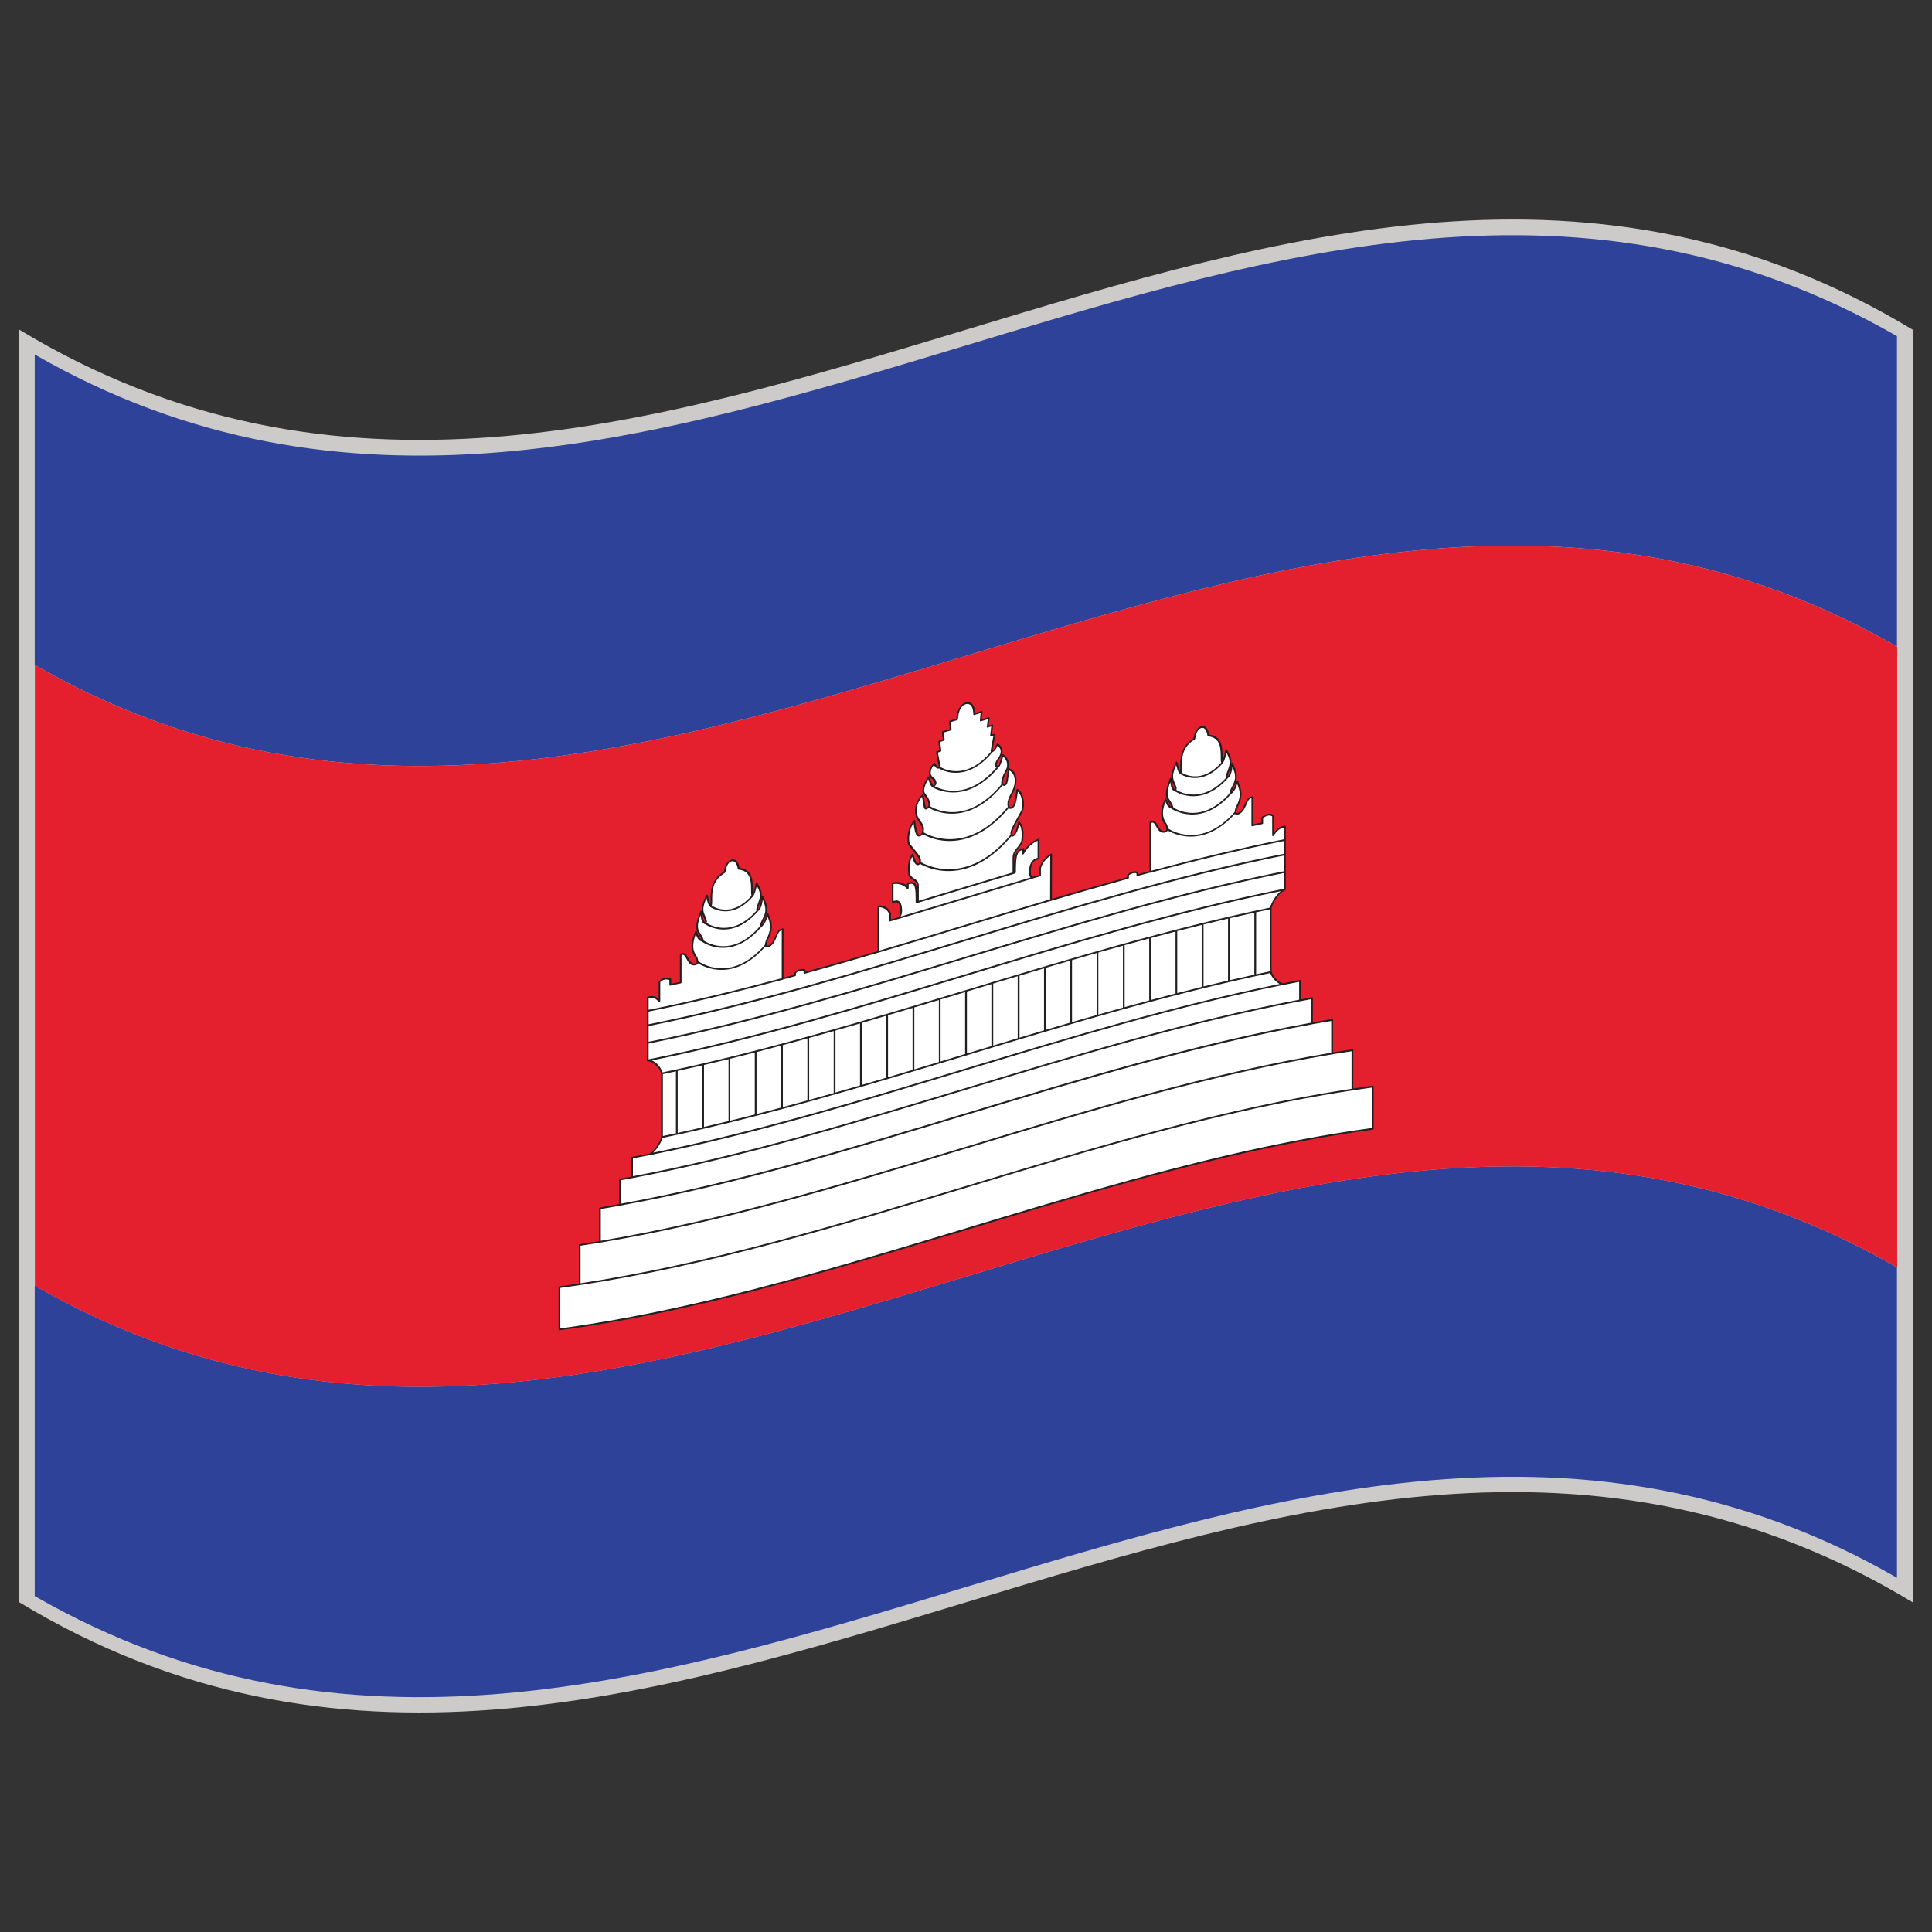
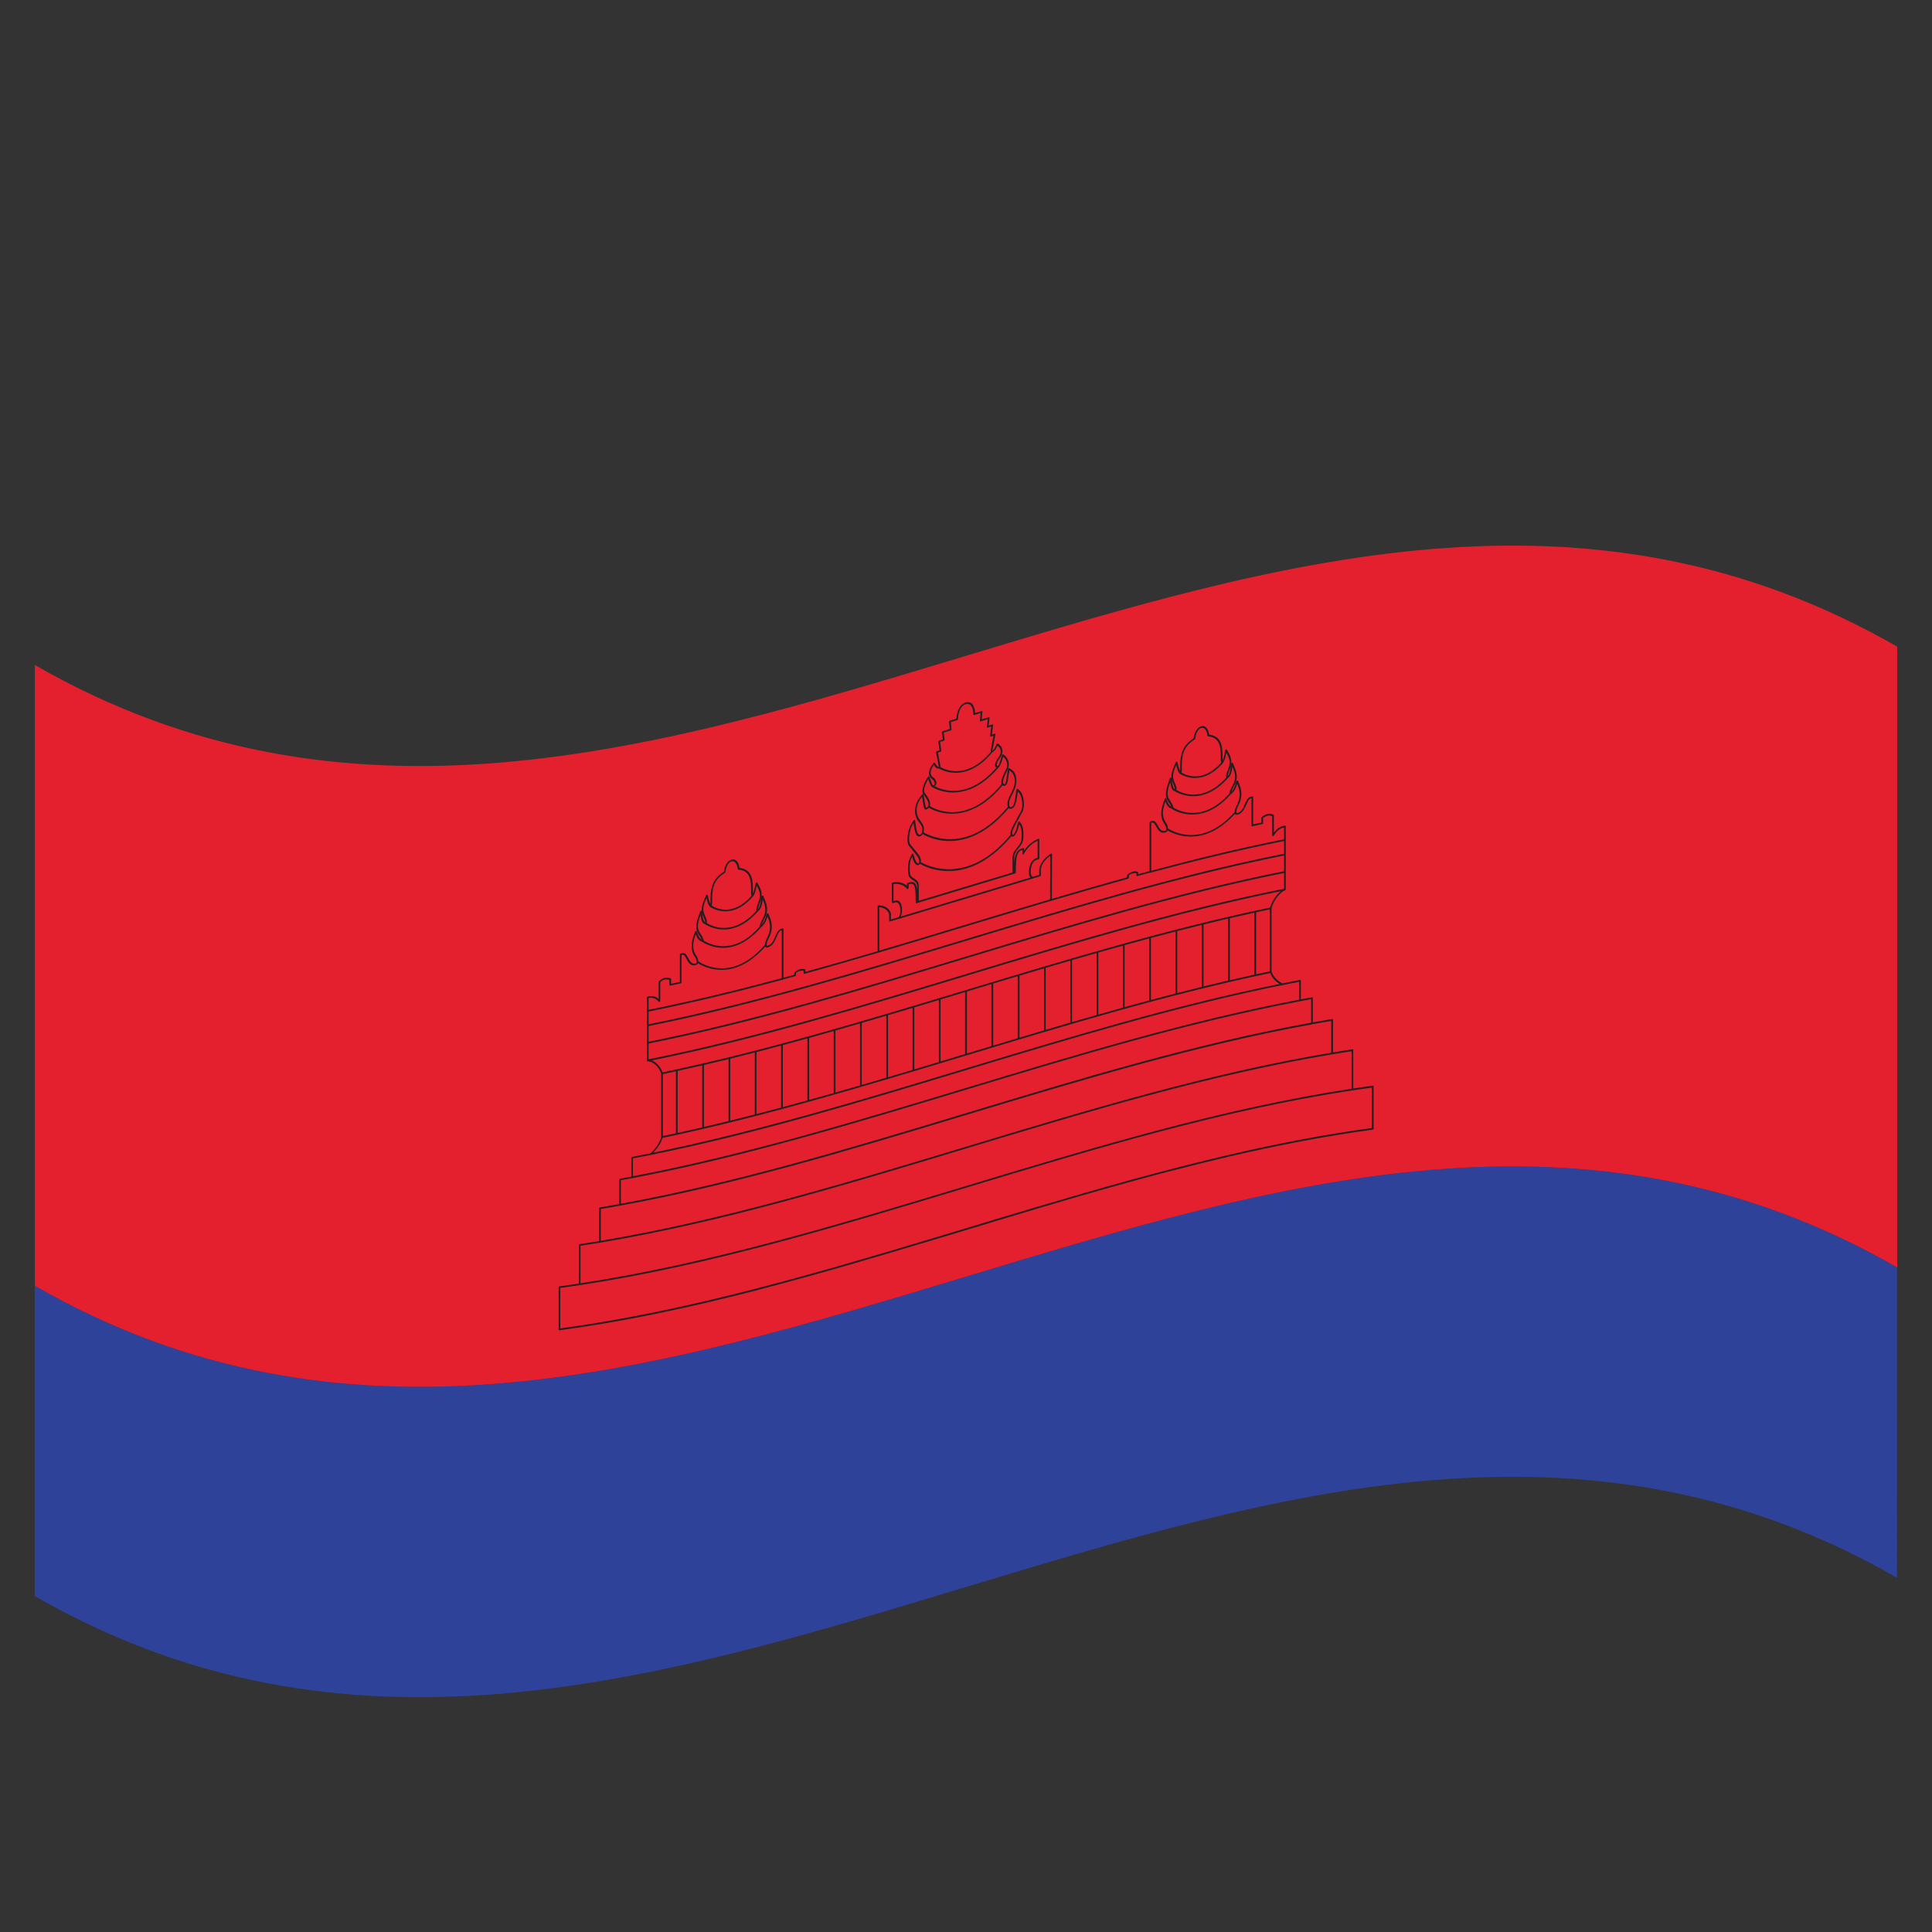
<svg xmlns="http://www.w3.org/2000/svg" id="Warstwa_1" enable-background="new 0 0 283.46 283.46" height="283.46" viewBox="0 0 283.46 283.46" width="283.46">
  <rect x="0" y="0" width="283.46" height="283.46" fill="#333333" stroke="none" />
  <g>
-     <path d="m280.629 235.087c-92.594-56.017-185.2 56.017-277.794 0 0-62.236 0-124.474 0-186.711 92.595 56.012 185.201-56.013 277.794 0z" fill="#cccbca" />
    <g>
-       <path d="m278.324 94.858c-91.074-52.38-182.149 55.119-273.23 2.691 0-15.179 0-30.358 0-45.537 91.081 52.428 182.156-55.071 273.229-2.69.001 15.178.001 30.357.001 45.536z" fill="#2f429a" />
      <path d="m278.324 231.487c-91.074-52.384-182.149 55.114-273.23 2.683 0-15.18 0-30.358 0-45.545 91.081 52.432 182.156-55.067 273.229-2.683.001 15.18.001 30.358.001 45.545z" fill="#2f429a" />
      <path d="m278.355 185.958c-91.089-52.408-182.157 55.091-273.237 2.69 0-30.357 0-60.719 0-91.081 91.081 52.401 182.148-55.099 273.237-2.687z" fill="#e4202f" />
      <g>
-         <path d="m201.402 159.414c-.988.141-1.977.282-2.98.424 0-1.914 0-3.828 0-5.758-.988.156-1.977.313-2.981.479 0-1.64 0-3.279 0-4.919-.973.165-1.961.338-2.949.518 0-1.239 0-2.479 0-3.718-.58.109-1.177.22-1.772.329 0-.957 0-1.914 0-2.871-.863.173-1.741.346-2.604.518-.675-.306-1.412-.973-1.679-1.819 0-.016 0-.031 0-.047 0-3.091 0-6.182 0-9.277.282-1.185 1.255-2.369 1.93-2.694.047-.023.094-.047.157-.07 0-3.079 0-6.158 0-9.241-.079.016-.142.032-.22.043-.706.141-1.208.726-1.522 1.239 0-.953 0-1.906 0-2.855-.031-.02-.063-.04-.078-.055-.393-.216-.847-.149-1.396.243-.031.031-.063.059-.109.086v.815c-.486.106-.973.212-1.459.318 0-1.376 0-2.753 0-4.134-.078.016-.157.031-.22.051-.361.075-.549.486-.753.965-.267.6-.549 1.267-1.208 1.416-.173.04-.22-.012-.251-.043-.095-.173-.016-.631.22-1.086.392-.781.769-1.73.204-3.122-.063-.173-.142-.341-.221-.514-.063.204-.125.412-.188.615-.235.769-.722 1.185-.848 1.24 0 0 0-.04.016-.129.095-.385.251-.694.408-.988.345-.694.69-1.35.157-2.632-.095-.239-.188-.475-.282-.714-.048.282-.095.564-.126.847-.126.832-.424 1.181-.612 1.2-.031-.043-.063-.161 0-.369.063-.259.142-.49.235-.706.267-.737.486-1.369-.109-2.439-.078-.161-.173-.322-.251-.479-.047.204-.094.412-.142.62-.188.82-.376 1.114-.455 1.212-.016-.067-.078-.208-.078-.498 0-.043 0-.086 0-.125 0-1.491.016-3.185-1.945-3.396-.047-.393-.267-1.4-1.02-1.212-.769.188-.988 1.302-1.052 1.722-1.945 1.173-1.945 2.863-1.945 4.354v.125c0 .29-.047.459-.078.537-.063-.059-.251-.267-.439-.992-.047-.184-.094-.369-.141-.553-.079.204-.173.408-.268.608-.58 1.361-.345 1.882-.094 2.49.078.173.157.369.235.592.047.181.016.314-.047.396-.126.032-.439-.157-.565-.929-.031-.263-.078-.526-.125-.785-.094.282-.188.569-.282.851-.533 1.542-.204 2.036.157 2.557.141.22.313.455.392.789.016.043.016.075.016.09-.157.02-.611-.169-.831-.792-.063-.176-.126-.349-.188-.525-.078.208-.142.416-.22.624-.58 1.675-.188 2.436.204 3.024.235.337.313.757.204.977-.031.047-.079.125-.251.169-.644.172-.941-.357-1.208-.828-.204-.376-.393-.694-.737-.6-.079.02-.142.039-.22.059v7.256c-.628.168-1.271.341-1.914.514 0-.118 0-.239 0-.361-.031-.008-.063-.02-.095-.031-.282-.129-.769-.004-1.145.282-.048.027-.095.059-.126.086v.416c-3.766 1.04-7.53 2.126-11.296 3.24 0-2.228 0-4.456.016-6.684-.109.067-.204.134-.298.2-1.114.769-1.318 1.832-1.334 1.926v.973c-.345.098-.674.2-1.02.298-.047.016-.471.075-.471-.796 0-.612.126-1.679 1.035-1.949.063-.02.142-.039.22-.059 0-.922 0-1.844 0-2.77-.078.036-.156.071-.235.102-.031.008-1.302.577-1.992 1.954 0-.228 0-.455 0-.683-.078.02-.141.043-.22.063-.926.279-1.004 1.424-1.004 3.424-.078.02-.142.043-.22.067 0-.777 0-1.554 0-2.33.016-.604.33-.988.659-1.393.313-.38.628-.769.644-1.274.016-.067.172-1.526-.235-2.095-.079-.121-.173-.243-.267-.368-.048.18-.079.36-.126.545-.251 1.027-.581 1.381-.753 1.428-.126.043-.22-.102-.22-.33 0-.479.329-1.079.988-2.283.157-.29.345-.612.533-.969.393-.714.173-2.373-.36-2.871-.095-.102-.204-.204-.299-.302-.031.172-.047.349-.078.521-.172 1.475-.376 2.016-.784 2.134-.11.035-.455.141-.455-.588 0-.502.204-.922.455-1.396.157-.294.329-.612.439-.977.36-1.098.156-2.125-.534-2.557-.094-.059-.188-.118-.282-.177-.031.138-.047.275-.078.412-.047.298-.078.557-.109.788-.142.918-.173 1.059-.424 1.149-.173-.012-.282-.075-.329-.192-.204-.459.423-1.651.658-2.098.031-.055.047-.114.078-.172.017-.024.032-.043.032-.067.251-1.04-.439-1.624-.455-1.647-.095-.066-.173-.137-.267-.204-.031.129-.079.263-.11.396-.267.894-.407 1.228-.533 1.263-.047.016-.11.02-.157.024-.109.004-.156-.036-.188-.13-.063-.208.063-.663.471-1.185.486-.635.471-1.373-.063-1.792-.078-.055-.141-.11-.204-.165-.047.102-.094.212-.141.314-.204.447-.455.698-.612.745-.031.008-.063.008-.094-.008-.016-.016-.031-.067-.016-.145.157-.78.298-1.565.455-2.346-.188.055-.361.106-.534.161.063-.506.126-1.012.188-1.514-.235.067-.455.137-.69.204.063-.42.126-.839.173-1.259-.392.118-.784.235-1.177.353.047-.419.078-.843.126-1.267-.361.11-.722.219-1.083.326 0-.35-.063-1.157-.518-1.475-.204-.153-.439-.18-.737-.106-.282.102-.533.279-.733.553-.424.584-.494 1.428-.502 1.785-.361.106-.722.216-1.083.325.039.4.079.796.118 1.196-.385.118-.777.235-1.161.349.055.388.102.777.157 1.161-.228.071-.447.137-.675.204.063.466.125.933.188 1.404-.172.051-.353.106-.525.157.133.706.267 1.416.4 2.122-.008.067-.047.173-.118.192-.102.031-.33-.02-.549-.396-.047-.079-.094-.157-.141-.235-.071.098-.142.196-.212.294-.533.741-.565 1.494-.063 1.832.4.279.526.655.471.898-.039.114-.094.188-.188.247-.055.023-.118.059-.165.071-.125.039-.274-.204-.533-.945-.047-.126-.094-.251-.141-.381-.079.149-.165.294-.243.443-.086.145-.785 1.42-.424 1.945.032.043.063.083.094.122.228.31.855 1.125.659 1.703-.047.145-.157.274-.33.388-.243.059-.298-.051-.424-.894-.031-.208-.071-.447-.118-.718-.023-.122-.055-.243-.078-.369-.094.122-.196.239-.291.357-.674.835-.886 1.993-.525 2.871.118.294.282.51.439.714.243.33.463.616.463 1.118 0 .729-.353.835-.463.867-.4.121-.588-.298-.784-1.663-.023-.161-.039-.322-.063-.482-.11.165-.211.325-.321.49-.534.815-.746 2.608-.353 3.086.196.239.376.459.533.647.667.804.996 1.208.996 1.687 0 .223-.102.427-.235.47-.149.043-.486-.105-.745-.984-.047-.157-.086-.31-.133-.463-.086.177-.18.35-.267.526-.4.808-.235 2.173-.228 2.22.016.51.337.706.635.906.337.204.651.4.667.992v2.33c-.071.02-.133.043-.204.063 0-2.146-.031-3.114-1.075-2.8-.07.02-.149.043-.219.066v.667c-.698-.953-1.954-.761-1.977-.753-.079.012-.165.027-.243.039v2.542c.016.071.031.145.047.216.078-.027.149-.051.227-.079.855-.251.981.737.981 1.35 0 .886-.439 1.07-.471 1.082-.393.114-.777.231-1.169.345 0-.322 0-.647 0-.973 0-.02 0-.039 0-.063-.023-.032-.298-.938-1.404-1.051-.102-.008-.196-.016-.298-.02v6.675c-3.616 1.059-7.225 2.11-10.841 3.1 0-.134 0-.275 0-.408-.04-.016-.086-.016-.126-.023-.384-.087-.871.07-1.161.353-.032.023-.055.055-.086.079v.36c-.62.173-1.231.345-1.851.502 0-2.417 0-4.833 0-7.252-.071.02-.141.035-.212.055-.361.098-.534.514-.745 1-.267.612-.557 1.294-1.208 1.459-.173.047-.22.008-.251-.032-.118-.165-.024-.627.204-1.082.416-.804.785-1.765.204-3.134-.07-.173-.133-.341-.204-.51-.063.208-.133.416-.196.624-.235.773-.714 1.204-.839 1.259.008.004-.008-.035.016-.129.094-.384.251-.698.4-.996.353-.706.69-1.373.157-2.64-.094-.231-.188-.467-.282-.702-.047.286-.086.568-.133.851-.125.835-.431 1.192-.596 1.212-.031-.035-.063-.153 0-.369.055-.259.149-.49.228-.71.251-.737.486-1.381-.102-2.436-.086-.157-.18-.314-.267-.471-.047.208-.086.416-.133.624-.188.824-.376 1.122-.447 1.22-.031-.063-.078-.208-.078-.498 0-.043 0-.083 0-.125 0-1.494.008-3.177-1.954-3.365-.047-.396-.267-1.4-1.035-1.208-.753.185-.973 1.298-1.028 1.718-1.953 1.153-1.953 2.836-1.945 4.326v.125c0 .291-.047.459-.086.538-.07-.063-.251-.267-.439-1-.047-.188-.094-.373-.142-.557-.086.2-.172.4-.259.6-.588 1.345-.369 1.875-.102 2.486.086.181.165.369.235.601.055.18.024.313-.047.392-.125.031-.423-.165-.565-.941-.039-.263-.086-.526-.125-.789-.094.283-.188.561-.282.843-.534 1.526-.196 2.028.157 2.561.149.224.298.459.4.804.016.04.016.071.016.086-.157.016-.612-.188-.839-.82-.063-.176-.125-.353-.188-.529-.071.208-.141.412-.212.616-.627 1.792-.11 2.561.196 3.032.235.345.314.769.212.989-.032.047-.094.125-.251.156-.651.149-.941-.392-1.208-.878-.204-.376-.392-.706-.745-.627-.07.016-.149.031-.22.047v4.134c-.51.11-1.012.22-1.521.33 0-.274 0-.542 0-.816-.039-.008-.086-.023-.125-.039-.534-.148-.997-.031-1.389.346-.023.031-.055.055-.078.086v2.824c-.322-.369-.808-.729-1.506-.589-.07.016-.141.031-.212.047v.424 8.817h.157c.674.063 1.631.847 1.93 1.906v9.343c-.259.949-.988 1.914-1.663 2.479-.902.188-1.812.361-2.714.533v2.871c-.589.109-1.185.22-1.773.33v3.71c-.981.181-1.969.353-2.95.51v4.927c-.996.164-1.984.321-2.981.47v5.758c-.996.157-1.984.299-2.981.424v6.197c7.084-.957 14.167-2.33 21.25-3.985 2.612-.604 5.216-1.255 7.829-1.93 8.849-2.282 17.697-4.91 26.545-7.577 2.612-.784 5.228-1.577 7.832-2.369 8.927-2.683 17.838-5.334 26.749-7.641 2.62-.675 5.225-1.317 7.845-1.93 7.091-1.663 14.198-3.044 21.289-4-.003-2.069-.003-4.132-.003-6.202z" fill="#fff" />
        <path d="m201.402 159.288c-.941.126-1.898.267-2.855.408 0-1.875 0-3.75 0-5.632 0-.063-.047-.126-.125-.11-.941.142-1.898.29-2.84.455 0-1.601 0-3.2 0-4.785 0-.078-.063-.125-.142-.117-.941.156-1.882.321-2.823.494 0-1.192 0-2.385 0-3.577 0-.079-.048-.11-.126-.11-.549.103-1.082.204-1.632.314 0-.926 0-1.836 0-2.746 0-.078-.063-.125-.141-.109-.848.164-1.694.329-2.542.502-.016 0-.016 0-.016 0-.58-.267-1.333-.871-1.6-1.741 0-3.091 0-6.182 0-9.273.282-1.133 1.191-2.255 1.835-2.565.063-.023.11-.047.157-.071.063-.031.094-.086.094-.141 0-3.083 0-6.162 0-9.241 0-.07-.063-.121-.125-.109-.079.016-.142.031-.22.043-.518.106-.988.439-1.396.977 0-.832 0-1.659 0-2.487 0-.039-.016-.078-.047-.094s-.047-.035-.079-.051c-.423-.243-.941-.161-1.537.267-.031.023-.063.051-.109.079-.048.031-.063.083-.063.133v.683c-.407.082-.8.168-1.208.259 0-1.333 0-2.667 0-4 0-.071-.063-.118-.125-.106-.078.016-.157.031-.22.051-.439.094-.644.573-.879 1.079-.251.584-.502 1.181-1.082 1.31-.11.027-.126-.004-.126-.016-.078-.118-.016-.498.204-.949.408-.816.8-1.792.204-3.232-.063-.172-.142-.345-.204-.518-.016-.043-.063-.071-.126-.059-.063.023-.094.063-.125.122-.063.208-.125.412-.188.616-.141.443-.36.75-.518.93.095-.29.22-.537.329-.761.361-.694.723-1.404.173-2.75-.094-.235-.188-.471-.282-.706-.031-.051-.078-.083-.142-.047-.047.012-.078.051-.109.094.047-.432-.031-.918-.36-1.522-.095-.161-.173-.326-.268-.486-.016-.043-.078-.063-.125-.043-.063.024-.094.071-.126.134-.047.204-.078.412-.125.62-.095.412-.188.682-.267.859 0-.047 0-.106 0-.181 0-.039 0-.082 0-.125 0-1.51 0-3.224-1.961-3.483-.079-.482-.346-1.416-1.146-1.216-.816.2-1.083 1.259-1.161 1.785-1.961 1.224-1.961 3.008-1.961 4.452v.125.181c-.078-.137-.173-.365-.267-.738-.048-.18-.095-.364-.142-.549-.016-.051-.063-.079-.109-.074-.063 0-.11.051-.126.105-.094.204-.188.412-.267.616-.329.769-.408 1.29-.377 1.698-.016-.036-.047-.051-.094-.047-.063 0-.125.063-.141.122-.095.282-.188.565-.283.843-.549 1.62-.188 2.153.157 2.675.142.192.251.365.345.584-.172-.098-.376-.294-.533-.663-.063-.173-.125-.349-.188-.522-.016-.051-.063-.07-.109-.066-.063.016-.11.07-.126.122-.078.208-.141.412-.219.62-.597 1.733-.204 2.526.219 3.13.22.333.283.702.204.855-.016.012-.016.043-.141.075-.565.149-.832-.33-1.083-.785-.22-.392-.439-.765-.862-.651-.079.02-.142.039-.22.059-.079.02-.126.098-.126.169v7.13c-.549.145-1.114.294-1.663.447 0-.079 0-.157 0-.235 0-.04-.016-.075-.047-.086-.031-.016-.063-.027-.094-.039-.314-.146-.863-.008-1.287.298-.047.031-.094.067-.125.098-.031.023-.078.083-.078.137v.29c-3.672 1.016-7.358 2.079-11.029 3.162 0-2.185 0-4.37.016-6.554 0-.047-.016-.082-.063-.094-.031-.012-.078-.004-.109.016-.094.07-.204.141-.298.208-1.208.835-1.412 1.993-1.412 2.067v.84c-.298.086-.597.172-.879.263 0 0-.36.066-.36-.702 0-.69.156-1.561.894-1.781.079-.02.157-.039.235-.063.032-.02.063-.027.095-.059.016-.027.031-.074.031-.106 0-.921 0-1.843 0-2.769 0-.039-.016-.07-.031-.09-.031-.012-.063-.012-.11 0-.078.035-.156.066-.235.102-.016.008-1.098.494-1.851 1.628 0-.09 0-.181 0-.267 0-.071-.063-.114-.126-.094-.078.02-.141.043-.22.063-.769.231-1.02.957-1.098 2.118 0-.287 0-.569 0-.855.016-.553.298-.898.627-1.294.314-.384.644-.816.69-1.365 0-.063.157-1.557-.267-2.165-.078-.129-.173-.255-.251-.381-.031-.031-.063-.043-.142-.023-.047.036-.078.075-.109.138-.031.18-.078.36-.126.537-.234.992-.549 1.283-.627 1.302-.031.012-.094-.063-.094-.243 0-.439.313-1.02.973-2.205.156-.294.329-.612.533-.969.407-.765.203-2.486-.361-3.028-.109-.098-.22-.196-.313-.29-.031-.04-.095-.032-.142-.008-.047.031-.078.09-.094.137-.016.172-.031.341-.063.514-.188 1.557-.393 1.918-.659 1.993-.095.031-.329.098-.329-.502 0-.475.203-.862.455-1.345.156-.302.313-.612.438-.984.361-1.149.157-2.22-.564-2.675-.095-.059-.188-.122-.298-.184-.031-.028-.079-.024-.11.004-.047.031-.078.082-.094.129-.031.142-.047.279-.079.416-.047.298-.078.565-.109.788-.125.844-.173.949-.282.993-.157-.012-.204-.079-.22-.137-.125-.271.094-.938.644-1.985.031-.063.063-.125.094-.188 0-.023.016-.047.016-.071.282-1.086-.408-1.698-.486-1.769-.078-.066-.157-.137-.251-.204-.016-.027-.078-.035-.125-.004-.048.02-.079.063-.095.114-.031.133-.063.263-.109.396-.204.698-.346 1.079-.408 1.141 0-.004 0-.008-.016-.012v.02c-.031 0-.063.004-.11.008-.063-.004-.078-.012-.094-.066-.047-.149.031-.541.424-1.047.549-.698.533-1.514-.047-1.973-.079-.055-.142-.11-.22-.165-.016-.024-.048-.032-.095-.008-.047.016-.094.055-.109.094-.047.11-.094.216-.142.326-.173.373-.345.561-.471.62 0-.008 0-.016 0-.016.157-.792.298-1.573.455-2.357 0-.031 0-.078-.031-.098-.031-.016-.063-.024-.094-.012-.126.04-.267.079-.393.118.063-.459.126-.914.173-1.373 0-.031-.016-.067-.031-.083-.031-.023-.079-.027-.095-.016-.173.051-.36.102-.533.157.047-.369.094-.742.142-1.11 0-.039 0-.066-.031-.09-.017-.028-.063-.032-.095-.02-.345.102-.69.208-1.035.31.031-.369.078-.741.109-1.11 0-.043-.016-.07-.031-.098-.031-.012-.063-.02-.094-.008-.314.098-.644.192-.957.286-.016-.447-.126-1.125-.534-1.436-.234-.165-.517-.196-.846-.106-.33.106-.6.306-.82.608-.408.565-.51 1.306-.541 1.765-.322.098-.635.192-.957.291-.032.008-.071.039-.086.066-.023.035-.031.07-.031.11.031.353.063.702.094 1.055-.337.102-.682.204-1.02.306-.047.016-.086.043-.102.079-.023.039-.031.071-.031.114.047.341.094.683.141 1.023-.172.051-.353.106-.525.157-.039.012-.071.039-.102.078-.023.031-.031.071-.023.102.055.424.11.843.165 1.267-.125.039-.251.074-.376.113-.039.012-.079.04-.102.071-.023.04-.031.079-.023.118.133.698.259 1.4.392 2.103v.023c-.063 0-.235-.055-.423-.361-.047-.079-.102-.157-.149-.235-.016-.027-.047-.051-.086-.04-.055.012-.086.036-.118.075-.071.098-.133.192-.204.291-.588.812-.612 1.635-.071 2.012.4.263.479.608.447.785-.008.059-.047.086-.102.125-.047.023-.094.051-.102.055 0-.004-.008-.008-.023-.012v.008c-.078-.027-.212-.325-.416-.886-.047-.125-.086-.255-.133-.38-.008-.047-.055-.063-.094-.059-.055 0-.11.04-.125.086-.086.145-.173.294-.259.443-.133.255-.816 1.525-.416 2.086.031.043.055.083.086.125.542.714.769 1.251.651 1.592-.031.071-.07.161-.235.275-.102.023-.157-.055-.274-.828 0-.012-.008-.02-.008-.032-.023-.204-.063-.427-.118-.686-.023-.122-.047-.247-.071-.369-.008-.043-.039-.075-.086-.079-.047 0-.086.02-.125.071-.094.121-.196.243-.291.36-.714.883-.933 2.087-.564 3.009.125.31.298.521.455.745.243.325.439.58.439 1.051 0 .604-.235.675-.33.702-.259.079-.471-.161-.659-1.596-.023-.161-.04-.318-.063-.475-.008-.047-.047-.083-.086-.086-.055.008-.11.04-.149.09-.102.165-.204.326-.306.486-.581.871-.784 2.722-.369 3.24.196.239.376.463.533.647.651.796.981 1.18.981 1.62 0 .18-.071.298-.11.31-.063.02-.368-.086-.62-.938-.047-.153-.094-.306-.141-.459-.008-.043-.055-.063-.102-.063-.047.004-.102.055-.133.102-.086.177-.165.353-.251.53-.439.878-.259 2.291-.259 2.291.023.564.376.788.69.984.321.2.604.376.612.914v.518c-.094-.887-.361-1.333-1.146-1.098-.07.02-.149.043-.219.066-.071.02-.126.098-.126.169v.259c-.745-.687-1.82-.526-1.82-.526-.086.016-.172.032-.259.047-.047.008-.063.027-.102.063-.031.032-.031.075-.039.114v2.573c.016.066.023.137.039.208.023.047.071.082.134.063.078-.027.149-.051.227-.079.746-.219.847.698.847 1.263 0 .769-.337.91-.337.91-.345.102-.69.204-1.036.306 0-.286 0-.573 0-.863-.008-.02-.008-.043-.016-.067-.032-.106-.353-1.008-1.475-1.114-.102-.012-.196-.02-.298-.032-.039.004-.078.016-.118.051-.031.031-.055.079-.055.125v6.554c-3.53 1.036-7.06 2.056-10.59 3.029 0-.095 0-.188 0-.29 0-.056-.031-.095-.078-.095-.039-.008-.079-.016-.118-.023-.423-.086-.973.087-1.294.409-.031.023-.055.047-.086.078-.024.031-.063.079-.055.118v.235c-.525.148-1.059.29-1.584.431 0-2.377 0-4.753 0-7.13 0-.071-.063-.118-.133-.098-.071.02-.141.035-.212.055-.431.118-.643.596-.863 1.11-.259.597-.525 1.216-1.09 1.357-.11.031-.125.008-.133-.008-.079-.102-.016-.502.204-.949.416-.828.808-1.828.211-3.248-.071-.168-.141-.337-.211-.506-.016-.043-.063-.071-.118-.055-.008 0-.008 0-.008 0-.055.023-.094.063-.118.125-.063.204-.133.412-.196.616-.142.459-.361.777-.518.957.086-.286.211-.529.337-.776.353-.702.706-1.424.165-2.757-.094-.231-.196-.463-.291-.694-.016-.051-.071-.075-.133-.043-.047.012-.078.051-.102.098.04-.436-.039-.914-.369-1.514-.086-.161-.172-.322-.259-.479-.023-.043-.07-.063-.133-.039-.055.023-.102.074-.118.133-.047.208-.094.416-.141.624-.086.416-.173.69-.259.867 0-.055 0-.11 0-.18 0-.04 0-.083 0-.125 0-1.514 0-3.22-1.961-3.456-.078-.482-.329-1.412-1.161-1.208-.808.196-1.067 1.255-1.146 1.777-1.961 1.204-1.961 2.902-1.961 4.424v.126c0 .07 0 .125-.008.18-.071-.137-.165-.365-.259-.737-.047-.185-.094-.369-.141-.557-.016-.047-.055-.078-.11-.074-.063.008-.109.051-.133.102-.086.204-.173.408-.259.608-.33.761-.408 1.278-.376 1.698-.016-.036-.047-.059-.094-.051-.063 0-.118.051-.133.11-.094.278-.196.557-.29.835-.542 1.6-.188 2.146.165 2.687.125.172.243.345.33.588-.149-.102-.384-.306-.518-.678-.063-.177-.134-.353-.196-.53-.016-.051-.055-.082-.11-.07-.055.016-.11.066-.125.118-.07.204-.141.408-.212.612-.643 1.843-.109 2.651.212 3.138.22.337.282.714.204.855-.008.016-.023.047-.133.078-.573.125-.839-.361-1.09-.832-.22-.392-.432-.785-.863-.683-.07.016-.149.031-.22.047-.07.016-.133.086-.133.165v4.001c-.424.094-.848.188-1.271.274 0-.228 0-.455 0-.683 0-.047-.023-.094-.071-.109-.039-.008-.07-.016-.109-.031-.581-.173-1.099-.031-1.522.376-.032.031-.063.063-.094.095-.031.031-.047.078-.047.109v2.463c-.4-.353-.863-.486-1.373-.384-.07.016-.141.023-.212.039-.07.016-.133.094-.133.165v9.24c-.008.055.047.086.094.102.055 0 .11.009.165.009.627.055 1.545.8 1.828 1.812v9.319c-.267.957-1.004 1.859-1.569 2.354-.895.172-1.781.345-2.675.518-.079.016-.134.078-.134.156v2.746c-.549.094-1.09.203-1.639.298-.071.016-.125.078-.125.149v3.576c-.941.173-1.883.338-2.824.494-.07.008-.133.079-.133.157v4.785c-.949.157-1.898.306-2.848.447-.031.008-.07.039-.086.055-.032.031-.047.063-.047.095v5.632c-.949.149-1.898.282-2.848.408-.07.016-.117.078-.117.141v6.197c0 .078.047.126.117.109 7.068-.948 14.144-2.321 21.211-3.969.016-.008.031 0 .031 0 2.612-.612 5.224-1.255 7.836-1.93.023-.008.031-.016.031-.016 8.825-2.291 17.658-4.903 26.483-7.563h.023c2.62-.792 5.235-1.584 7.84-2.368.016-.016.031-.016.031-.016 8.896-2.684 17.791-5.335 26.687-7.633 0 0 .016.008.031 0 2.62-.683 5.225-1.326 7.845-1.938 0 0 .016 0 .031-.008 7.091-1.655 14.167-3.036 21.258-3.993.079-.008.126-.07.126-.142 0-2.063 0-4.126 0-6.196-.002-.068-.049-.122-.128-.114zm-106.239-8.746c31.079-6.229 62.154-18.807 93.233-25.024v2.306c-31.079 6.217-62.154 18.796-93.233 25.024 0-.769 0-1.538 0-2.306zm0 4.878c0-.769 0-1.545 0-2.313 31.079-6.229 62.154-18.808 93.233-25.024v2.314c-31.079 6.216-62.154 18.795-93.233 25.023zm84.965-41.536c0-.039.016-.094.031-.18.063-.247.142-.471.22-.683.078-.224.156-.447.204-.679-.016.181-.048.361-.079.545-.078.617-.266.903-.376.997zm-4.863-5.369c.047-.023.078-.07.094-.121.047-.42.251-1.424.91-1.581.644-.161.831.742.894 1.138 0 .043.032.074.079.078 1.867.2 1.867 1.769 1.867 3.287v.125c0 .243.031.369.063.459-2.824 3.161-5.413 1.71-5.82 1.439.016-.098.063-.251.063-.495 0-.039-.016-.082-.016-.121-.001-1.521-.001-3.086 1.866-4.208zm-2.793 3.993c.031-.083.063-.165.094-.247.017.074.048.153.063.228.188.733.376.969.471 1.039v.004c.031.012 1.38.949 3.231.494.941-.231 1.992-.808 3.075-2.043.094-.126.298-.451.486-1.283.016-.083.031-.169.047-.255.031.066.078.129.109.196.565 1.028.361 1.612.095 2.342-.079.212-.173.443-.235.71-.031.172-.031.298 0 .404-3.483 3.82-6.668 2.204-7.311 1.796.031-.094.063-.22.016-.404-.079-.231-.173-.427-.235-.604-.266-.597-.47-1.071.094-2.377zm-.329 2.537c.063.165.141.361.219.581.017.074.017.137.017.176-.095-.063-.283-.271-.377-.824-.016-.165-.047-.329-.078-.498.046.201.14.385.219.565zm-.408 2.515c-.346-.518-.659-.969-.157-2.451.031-.118.079-.231.126-.346.016.106.031.216.047.322.109.714.393.969.596.989.268.176 1.867 1.118 4.017.592 1.161-.29 2.479-1.012 3.828-2.538.22-.145.455-.521.581-1.263.016-.114.031-.231.047-.349.047.098.078.192.125.286.502 1.243.204 1.836-.156 2.534-.157.283-.314.604-.424 1.02v.09c-3.938 4.393-7.547 2.456-8.189 2.044v-.008c0-.016-.016-.051-.031-.103-.112-.364-.27-.619-.41-.819zm-.832.294c.032-.086.063-.172.095-.259.031.071.063.145.078.216.204.525.55.78.816.832l-.017.012c.032.023 1.914 1.31 4.487.674 1.271-.313 2.729-1.106 4.205-2.769.204-.126.643-.557.878-1.298.016-.083.047-.169.063-.251.032.067.063.138.095.204.549 1.35.188 2.267-.188 3.021-.156.29-.267.631-.267.898-5.005 5.648-9.586 2.545-9.806 2.389 0-.243-.063-.51-.235-.753-.376-.567-.753-1.304-.204-2.916zm-1.898 2.851c.251-.071.407.165.627.569.267.47.597 1.059 1.318.867.188-.047.298-.137.36-.263 0-.012 0-.027 0-.035.533.325 2.511 1.329 5.067.698 1.459-.361 3.122-1.271 4.816-3.138 0 .008 0 .031.016.04.063.094.173.129.346.09.737-.165 1.066-.914 1.333-1.521.22-.506.361-.808.628-.867.031-.008.063-.016.094-.023v4.009c0 .07.048.113.126.098.486-.105.973-.212 1.459-.317.078-.016.125-.079.125-.149 0-.247 0-.494 0-.737.016-.012.031-.023.048-.035.486-.349.909-.428 1.255-.231 0 .008.016.016.031.023v2.793c0 .055.031.094.094.098.047.012.095-.02.142-.074.408-.667.878-1.055 1.412-1.161.031-.004.063-.012.094-.02v1.718c-6.495 1.302-12.99 2.879-19.485 4.62 0-2.341 0-4.683 0-7.021.031-.015.062-.023.094-.031zm-31.397-10.292c.125-.039.251-.078.376-.113.032-.012.071-.047.094-.079.023-.028.039-.083.031-.11-.055-.42-.117-.839-.172-1.259.18-.051.353-.106.534-.161.031-.012.07-.035.086-.07.031-.04.039-.079.039-.114-.047-.345-.094-.686-.141-1.027.337-.102.683-.204 1.02-.306.039-.012.07-.04.086-.067.032-.031.047-.075.04-.106-.032-.353-.063-.706-.094-1.063.313-.094.62-.188.934-.278.07-.023.118-.094.118-.165.008-.333.086-1.153.486-1.698.176-.235.38-.4.631-.475.267-.079.471-.051.659.086.408.298.471 1.083.471 1.408 0 .07.063.106.125.086.314-.094.628-.188.941-.282-.031.373-.078.749-.109 1.122 0 .031.016.066.047.082.016.02.047.023.078.012.346-.102.69-.204 1.035-.31-.047.369-.094.741-.141 1.11-.016.043 0 .067.016.094.031.027.063.031.094.02.188-.055.361-.106.534-.161-.048.455-.11.906-.157 1.361 0 .031 0 .074.016.094.031.012.063.027.109.016.126-.036.236-.075.361-.11-.125.726-.267 1.451-.408 2.177-.016.083.016.125.031.173-3.749 4.467-7.173 2.38-7.432 2.216.008-.035.031-.043.039-.083 0-.016 0-.035 0-.047-.126-.659-.251-1.318-.377-1.973zm-.745 3.597c-.447-.298-.408-.984.071-1.655.023-.039.055-.078.078-.117.024.035.04.066.063.102.243.389.502.475.667.424 0 .004.016-.012.032-.016.102.078 1.757 1.086 4.013.404 1.16-.349 2.478-1.153 3.827-2.792.235-.09.503-.4.675-.804.031-.047.047-.094.063-.137.032.023.063.047.079.071.502.384.518 1.043.078 1.608-.439.573-.564 1.075-.502 1.318.031.118.126.153.22.161-4.251 4.93-8.154 3.283-9.103 2.769.118-.082.212-.184.251-.317.069-.294-.064-.717-.512-1.019zm-1.113 2.42c-.024-.039-.055-.078-.079-.117-.267-.373.133-1.318.408-1.809.039-.059.07-.121.109-.18.016.047.04.098.055.145.212.62.345.887.486.977l-.008.004.008.004s.016.012.023.016c.188.118 2.244 1.357 5.048.506 1.458-.439 3.105-1.455 4.8-3.471.141-.137.282-.486.533-1.322.016-.051.031-.102.047-.153.031.023.063.051.094.078.079.063.675.608.439 1.53-.031.071-.063.141-.094.212-.393.733-.863 1.749-.675 2.212v.004c-5.318 6.413-10.17 3.428-10.531 3.189 0-.004.008-.008.008-.008.207-.59-.287-1.319-.671-1.817zm-.66 4.059c-.149-.208-.306-.428-.431-.702-.337-.839-.142-1.926.494-2.722.039-.047.078-.098.118-.146.016.051.023.102.039.153.04.255.079.479.11.683v.031c.125.776.173 1.063.557.961.023 0 .031-.012.031-.012.11-.071.188-.149.259-.224.274.168 2.51 1.471 5.55.553 1.599-.49 3.435-1.604 5.287-3.836.063.047.156.075.251.075.016.004.031-.004.047-.004.376-.133.424-.443.549-1.294.031-.224.063-.486.126-.784 0-.059.016-.114.016-.173.047.023.078.051.125.075.644.412.832 1.38.502 2.424-.125.349-.267.643-.439.961-.251.475-.471.922-.471 1.459 0 .168.017.302.063.408-6.244 7.511-12.1 3.907-12.366 3.738.031-.134.055-.275.055-.447-.001-.541-.229-.851-.472-1.177zm-.988 4.052c-.165-.185-.345-.404-.533-.647-.361-.439-.157-2.165.345-2.934.047-.066.086-.133.133-.196.008.067.008.134.016.2.18 1.279.376 1.902.917 1.737.173-.051.306-.168.408-.317.4.247 2.98 1.683 6.46.631 1.85-.561 3.968-1.851 6.133-4.432.095.086.235.125.408.071.549-.165.737-.902.926-2.291 0-.071.016-.141.016-.212.047.039.094.083.125.122.503.471.706 2.075.346 2.726-.188.357-.377.679-.533.977-.675 1.224-1.021 1.835-1.021 2.354 0 .055.016.105.031.149-6.462 7.746-12.554 4.381-13.189 3.997.024-.063.032-.122.032-.185 0-.519-.337-.926-1.02-1.75zm.008 4.338c-.306-.185-.581-.369-.604-.832-.039-.263-.118-1.455.22-2.13.039-.074.07-.145.11-.219.016.063.031.125.047.188.345 1.192.855 1.204 1.106.863.588.349 3.287 1.733 6.86.651 1.976-.601 4.235-1.977 6.526-4.703.235.216.769-.109 1.114-1.514.016-.075.031-.149.047-.22.047.051.078.102.109.153.314.455.267 1.608.22 2.024-.016.451-.298.804-.596 1.169-.346.419-.69.847-.706 1.506v2.197c-4.581 1.376-9.174 2.773-13.755 4.146 0-.733 0-1.467 0-2.204-.016-.636-.361-.855-.698-1.075zm-2.871 3.279c-.039.016-.086.031-.125.047-.008-.028-.016-.059-.023-.086 0-.8 0-1.6 0-2.4.031-.008.071-.016.102-.023.008.008 1.216-.173 1.882.726.032.039.086.043.142.02.063-.043.102-.098.102-.157 0-.181 0-.361 0-.542.032-.008.055-.016.086-.023.871-.263.941.447.941 2.714 0 .07.063.105.133.086.071-.023.133-.043.204-.063 4.667-1.4 9.331-2.824 14.005-4.225.078-.023.142-.047.22-.066.063-.023.126-.09.142-.165 0-2.039.078-3.023.862-3.259.031-.008.063-.016.095-.028v.557c-.016.055.031.098.078.102.063-.004.125-.043.157-.11.658-1.318 1.882-1.855 1.897-1.867.032-.012.063-.023.095-.035v2.495c-.031.008-.063.012-.095.02-.753.22-1.176.984-1.176 2.122 0 .432.109.624.235.75-6.354 1.894-12.719 3.844-19.073 5.738.125-.196.227-.451.227-.882.001-1.14-.399-1.658-1.113-1.446zm-2.11.965c1.004.094 1.286.898 1.318.973 0 .337.008.675.008 1.012 0 .07.055.109.125.086.376-.109.745-.22 1.122-.333v.008c6.613-1.969 13.221-3.997 19.842-5.97 0-.004 0-.008 0-.016.016 0 .016 0 .031-.004.346-.098.675-.2 1.02-.298.063-.024.126-.099.126-.165 0-.322 0-.639 0-.957 0-.039.173-1.059 1.255-1.792.047-.027.078-.055.11-.079 0 2.122 0 4.244-.017 6.366-8.346 2.467-16.704 5.056-25.058 7.519 0-2.122 0-4.244 0-6.362.039.004.079.008.118.012zm-12.465 10.1c.071-.016.125-.087.125-.157 0-.095 0-.188 0-.29.016-.008.024-.023.04-.039.235-.236.69-.377 1.027-.307.016.008.031.008.047.008v.338c0 .07.063.117.134.102 3.616-1.004 7.225-2.04 10.841-3.107 8.44-2.49 16.876-5.106 25.317-7.597h.016c3.766-1.114 7.53-2.2 11.296-3.24.063-.016.126-.094.126-.165 0-.114 0-.228 0-.337.016-.016.031-.027.047-.039.329-.251.8-.361 1.02-.259.016.008.031.016.047.023v.29c0 .071.063.106.126.086.627-.165 1.239-.333 1.851-.498v.023c6.559-1.761 13.116-3.354 19.674-4.667v1.867c-31.079 6.217-62.154 18.795-93.233 25.024 0-.62 0-1.239 0-1.867 6.565-1.317 13.123-2.918 19.689-4.675 0 0 0-.016 0-.023.602-.165 1.206-.322 1.81-.494zm-5.452-9.826c0-.04.016-.106.031-.181.071-.255.149-.494.22-.694.079-.224.165-.459.212-.683-.024.185-.055.365-.079.545-.086.582-.266.895-.384 1.013zm-6.722-1.149c-.008-1.514.008-3.071 1.867-4.173.04-.027.079-.075.079-.122.04-.333.235-1.412.902-1.577.674-.168.871.82.91 1.129.008.043.047.075.086.083 1.867.181 1.867 1.738 1.867 3.259v.125c0 .243.032.369.055.459-2.816 3.216-5.413 1.722-5.829 1.443.032-.102.063-.243.063-.494 0-.042 0-.085 0-.132zm-.934-.227c.032-.079.071-.161.102-.243.016.078.039.153.055.231.188.741.385.977.479 1.047v.008c.016.012 1.381.98 3.232.521.934-.231 1.985-.816 3.075-2.075h-.008c.008-.008.008 0 .008 0 .094-.125.29-.459.479-1.294.016-.086.039-.168.055-.255.032.063.071.129.102.192.565 1.016.361 1.593.094 2.338-.071.204-.165.451-.228.718-.055.18-.039.298-.008.4-3.475 3.918-6.66 2.224-7.319 1.804.047-.094.063-.216.023-.404-.07-.235-.165-.439-.235-.604-.267-.612-.471-1.09.094-2.384zm-.329 2.533c.086.2.157.373.22.584.016.074.023.133.016.176-.094-.063-.282-.278-.368-.832-.032-.168-.063-.341-.095-.51.054.206.141.39.227.582zm-.408 2.495c-.353-.521-.659-.977-.157-2.451.039-.114.078-.228.118-.342.016.11.039.22.055.326.11.722.392.977.596 1.008.259.172 1.859 1.168 4.009.635 1.168-.287 2.494-1.032 3.852-2.604.219-.161.455-.569.564-1.263.016-.118.039-.235.055-.349.039.094.078.188.118.282.502 1.224.204 1.828-.157 2.534-.141.291-.313.624-.416 1.036-.016.051-.008.055-.008.094-3.946 4.522-7.562 2.451-8.197 2.043 0-.016 0-.016 0-.031 0-.016-.008-.047-.016-.079-.102-.361-.259-.6-.416-.839zm-.824.266c.031-.083.063-.165.094-.247.023.07.055.145.079.216.196.541.549.8.808.871.023.016 1.898 1.38 4.472.745 1.278-.322 2.729-1.137 4.212-2.843.212-.142.636-.581.863-1.322.023-.086.055-.172.078-.255.032.067.063.134.094.2.549 1.33.181 2.259-.196 3.02-.157.306-.259.643-.267.91-5.004 5.82-9.578 2.573-9.797 2.4-.008-.251-.071-.518-.251-.769-.299-.439-.785-1.192-.189-2.926zm-6.746 9.108c.525-.11.996.078 1.396.549.039.047.086.047.149.023.047-.023.079-.086.079-.133 0-.926 0-1.844 0-2.762.016-.016.023-.031.039-.047.353-.337.761-.424 1.255-.29.016.008.024.008.04.016v.737c0 .07.063.109.141.094.51-.109 1.012-.22 1.521-.329.086-.016.126-.086.126-.149 0-1.341 0-2.675 0-4.017.031 0 .063-.016.094-.016.267-.063.408.188.628.588.267.494.596 1.091 1.326.926.165-.039.29-.134.353-.259 0 0 0-.016.008-.016.533.329 2.51 1.397 5.06.769 1.467-.369 3.122-1.302 4.809-3.216.008.008.008.023.023.031.063.094.172.125.353.079.729-.188 1.059-.957 1.326-1.584.204-.502.361-.82.627-.89.031-.008.063-.016.094-.024v7.018c-6.511 1.749-13.021 3.334-19.532 4.636 0-.572 0-1.146 0-1.718.03 0 .054-.016.085-.016zm.393 9.162c30.757-6.229 61.518-18.611 92.268-24.832-.611.494-1.286 1.416-1.568 2.404-29.715 6.205-59.424 17.971-89.139 24.184-.275-.869-.942-1.512-1.561-1.756zm88.659-12.645c0-3.028 0-6.06 0-9.088.659-.145 1.334-.286 1.992-.427v9.092c-.658.141-1.333.282-1.992.423zm-87.044 14.653c.635-.141 1.279-.274 1.914-.407v9.083c-.635.142-1.279.282-1.914.408 0-3.028 0-6.055 0-9.084zm2.173-.47c1.2-.259 2.4-.533 3.601-.808v9.092c-1.2.282-2.4.549-3.601.808 0-3.029 0-6.064 0-9.092zm3.86-.871c1.2-.275 2.4-.565 3.601-.855v9.084c-1.2.298-2.4.58-3.601.863 0-3.028 0-6.056 0-9.092zm3.851-.918c1.2-.298 2.4-.604 3.601-.91v9.092c-1.2.306-2.4.611-3.601.902 0-3.028 0-6.056 0-9.084zm3.859-.972c1.2-.314 2.4-.628 3.601-.957v9.1c-1.2.313-2.4.635-3.601.941 0-3.029 0-6.057 0-9.084zm3.86-1.02c1.2-.33 2.4-.651 3.601-.988v9.099c-1.2.33-2.4.659-3.601.98 0-3.035 0-6.063 0-9.091zm3.859-1.051c1.2-.337 2.4-.675 3.601-1.02v9.1c-1.2.337-2.4.675-3.601 1.004 0-3.029 0-6.056 0-9.084zm3.86-1.09c1.2-.338 2.4-.69 3.601-1.044v9.1c-1.2.346-2.4.69-3.601 1.035 0-3.028 0-6.064 0-9.091zm3.859-1.115c1.2-.353 2.4-.698 3.6-1.059v9.091c-1.2.354-2.4.714-3.6 1.06 0-3.028 0-6.055 0-9.092zm3.852-1.137c1.2-.345 2.4-.706 3.6-1.066v9.092c-1.2.353-2.4.714-3.6 1.074 0-3.029 0-6.064 0-9.1zm3.859-1.145c1.2-.361 2.4-.722 3.601-1.083v9.092c-1.2.36-2.4.722-3.601 1.082 0-3.035 0-6.063 0-9.091zm3.852-1.161c1.2-.361 2.4-.722 3.597-1.083v9.084c-1.196.368-2.396.729-3.597 1.091 0-3.028 0-6.065 0-9.092zm3.863-1.169c1.208-.361 2.4-.722 3.592-1.083v9.092c-1.192.361-2.385.722-3.592 1.083 0-3.028 0-6.056 0-9.092zm3.859-1.169c1.208-.361 2.4-.722 3.593-1.082v9.099c-1.192.361-2.385.722-3.593 1.083 0-3.036 0-6.064 0-9.1zm3.86-1.153c1.192-.36 2.4-.714 3.593-1.075v9.091c-1.192.354-2.4.715-3.593 1.075 0-3.028 0-6.063 0-9.091zm3.843-1.154c1.208-.345 2.4-.705 3.608-1.051v9.084c-1.208.36-2.4.706-3.608 1.066 0-3.026 0-6.062 0-9.099zm3.86-1.129c1.208-.345 2.4-.69 3.608-1.036v9.092c-1.208.338-2.4.683-3.608 1.036 0-3.028 0-6.064 0-9.092zm3.859-1.114c1.208-.337 2.4-.674 3.608-1.004v9.084c-1.208.337-2.4.675-3.608 1.02 0-3.036 0-6.071 0-9.1zm3.859-1.083c1.208-.33 2.4-.659 3.608-.98v9.092c-1.208.322-2.4.651-3.608.98 0-3.027 0-6.064 0-9.092zm3.86-1.051c1.208-.321 2.4-.635 3.608-.945v9.088c-1.208.313-2.4.628-3.608.949 0-3.027 0-6.064 0-9.092zm3.859-1.012c1.208-.31 2.4-.612 3.608-.906v9.088c-1.208.298-2.4.596-3.608.91 0-3.028 0-6.064 0-9.092zm3.86-.968c1.192-.294 2.4-.581 3.593-.863v9.088c-1.192.282-2.4.573-3.593.863 0-3.029 0-6.057 0-9.088zm3.859-.922c1.192-.278 2.4-.549 3.593-.812v9.096c-1.192.259-2.4.533-3.593.808 0-3.036 0-6.064 0-9.092zm-83.24 32.233c29.723-6.221 59.44-17.987 89.17-24.191.251.745.831 1.278 1.364 1.607-30.64 6.213-61.267 18.513-91.899 24.749.534-.534 1.114-1.31 1.365-2.165zm-1.741 2.502s.008-.008.008-.016v.016c30.883-6.235 61.754-18.692 92.645-24.913.016 0 .031 0 .063-.008.801-.165 1.616-.321 2.432-.479v2.62c-32.585 6.189-65.166 19.705-97.744 25.902 0-.879 0-1.742 0-2.62.863-.157 1.733-.33 2.596-.502zm-2.8 3.421c.031-.016.055-.016.086-.016 32.656-6.197 65.323-19.769 97.971-25.949 0-.008 0-.008 0-.008s0 0 0 .008c.549-.11 1.098-.204 1.647-.313v3.451c-33.763 6.134-67.512 20.411-101.266 26.561 0-1.152 0-2.306 0-3.451.518-.095 1.044-.19 1.562-.283zm-1.797 4.032c.039 0 .07-.008.11-.017 33.825-6.134 67.661-20.458 101.485-26.592 0-.016 0-.031 0-.047.016.008.016.039.031.031.941-.165 1.883-.329 2.824-.486v4.659c-35.723 5.978-71.442 21.604-107.165 27.589 0-1.554 0-3.106 0-4.659.903-.149 1.813-.306 2.715-.478zm-2.949 5.435c35.88-5.97 71.756-21.705 107.636-27.667.91-.157 1.819-.298 2.745-.439v5.507c-37.715 5.727-75.418 22.804-113.126 28.538 0-1.836 0-3.671 0-5.507.917-.134 1.827-.282 2.745-.432zm113.346-16.842c-7.045.965-14.104 2.338-21.148 3.985-.016 0-.031 0-.031 0-2.589.611-5.193 1.255-7.782 1.922 0 0-.016.008-.031.008-8.911 2.306-17.822 4.957-26.749 7.64 0 0-.016.008-.031.016-2.589.785-5.181 1.569-7.77 2.346 0 0-.023.008-.031.008-8.849 2.667-17.697 5.295-26.545 7.578-.008.008-.016.008-.023.016-2.597.667-5.185 1.302-7.781 1.914-.008 0-.016 0-.024 0-7.036 1.647-14.073 3.012-21.109 3.969 0-1.977 0-3.953 0-5.938.949-.134 1.891-.26 2.839-.408 37.794-5.719 75.584-22.866 113.378-28.577.957-.141 1.898-.282 2.84-.407-.002 1.975-.002 3.952-.002 5.928z" fill="#231f20" />
      </g>
    </g>
  </g>
</svg>